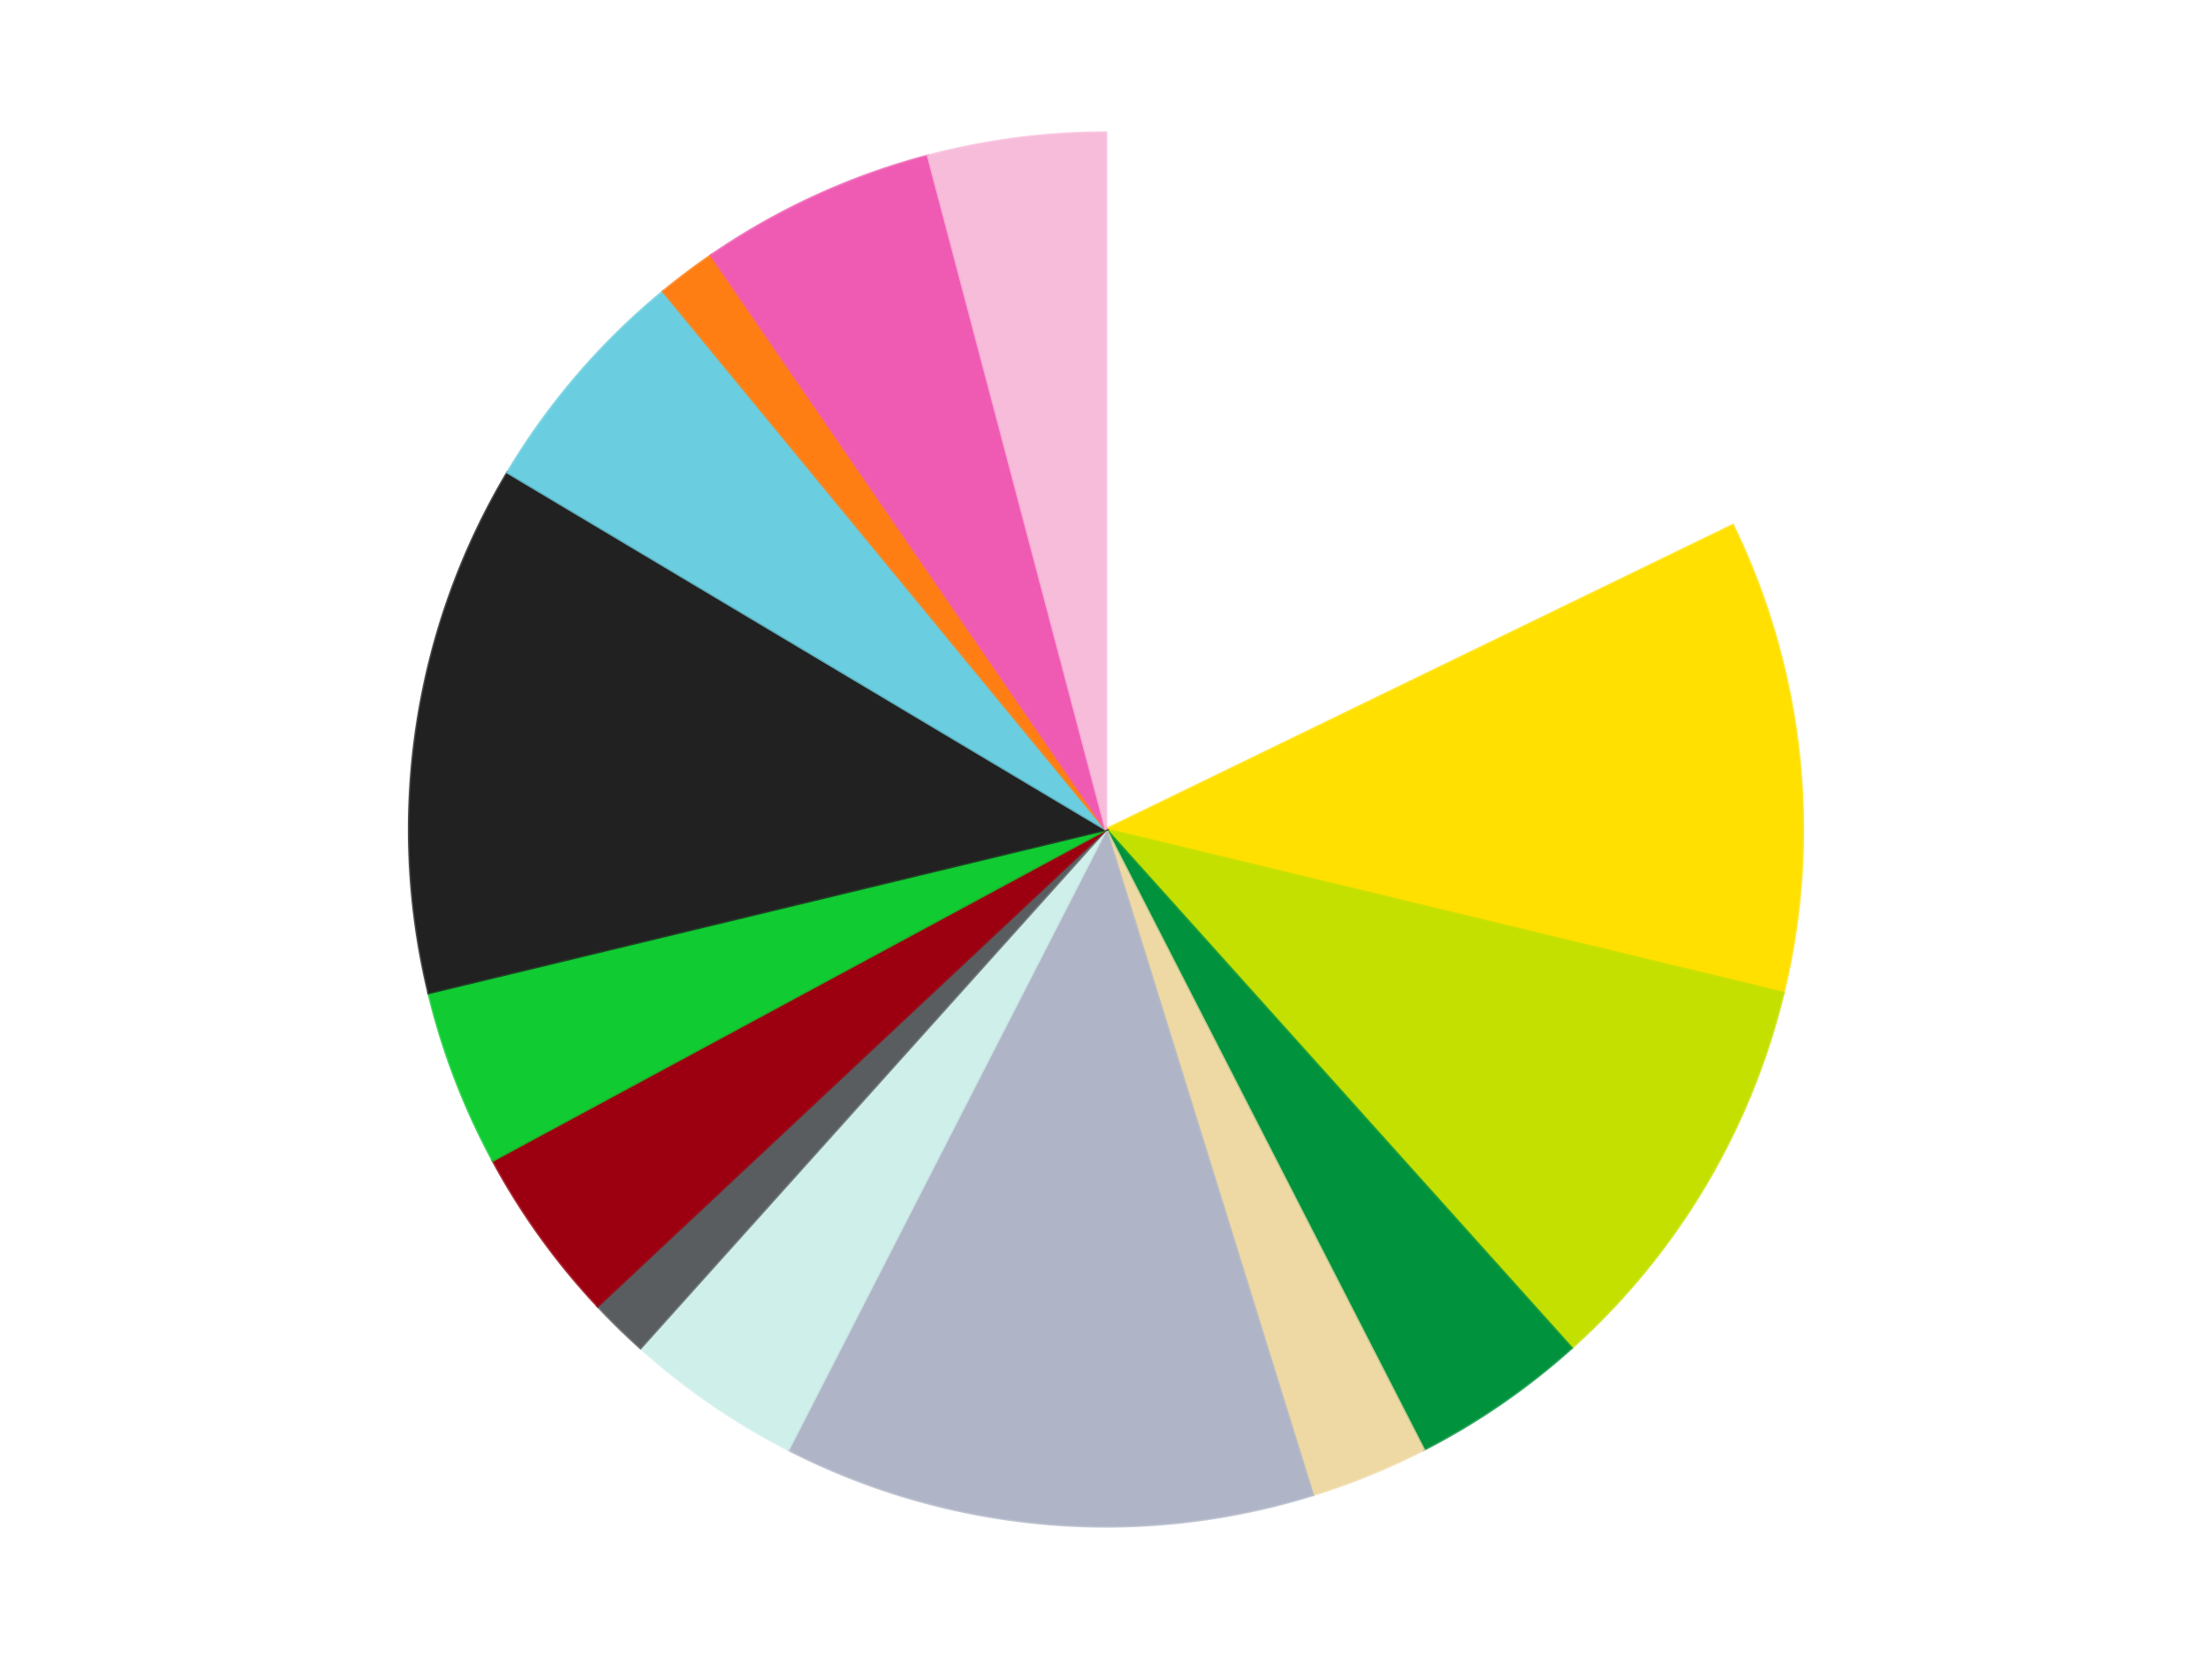
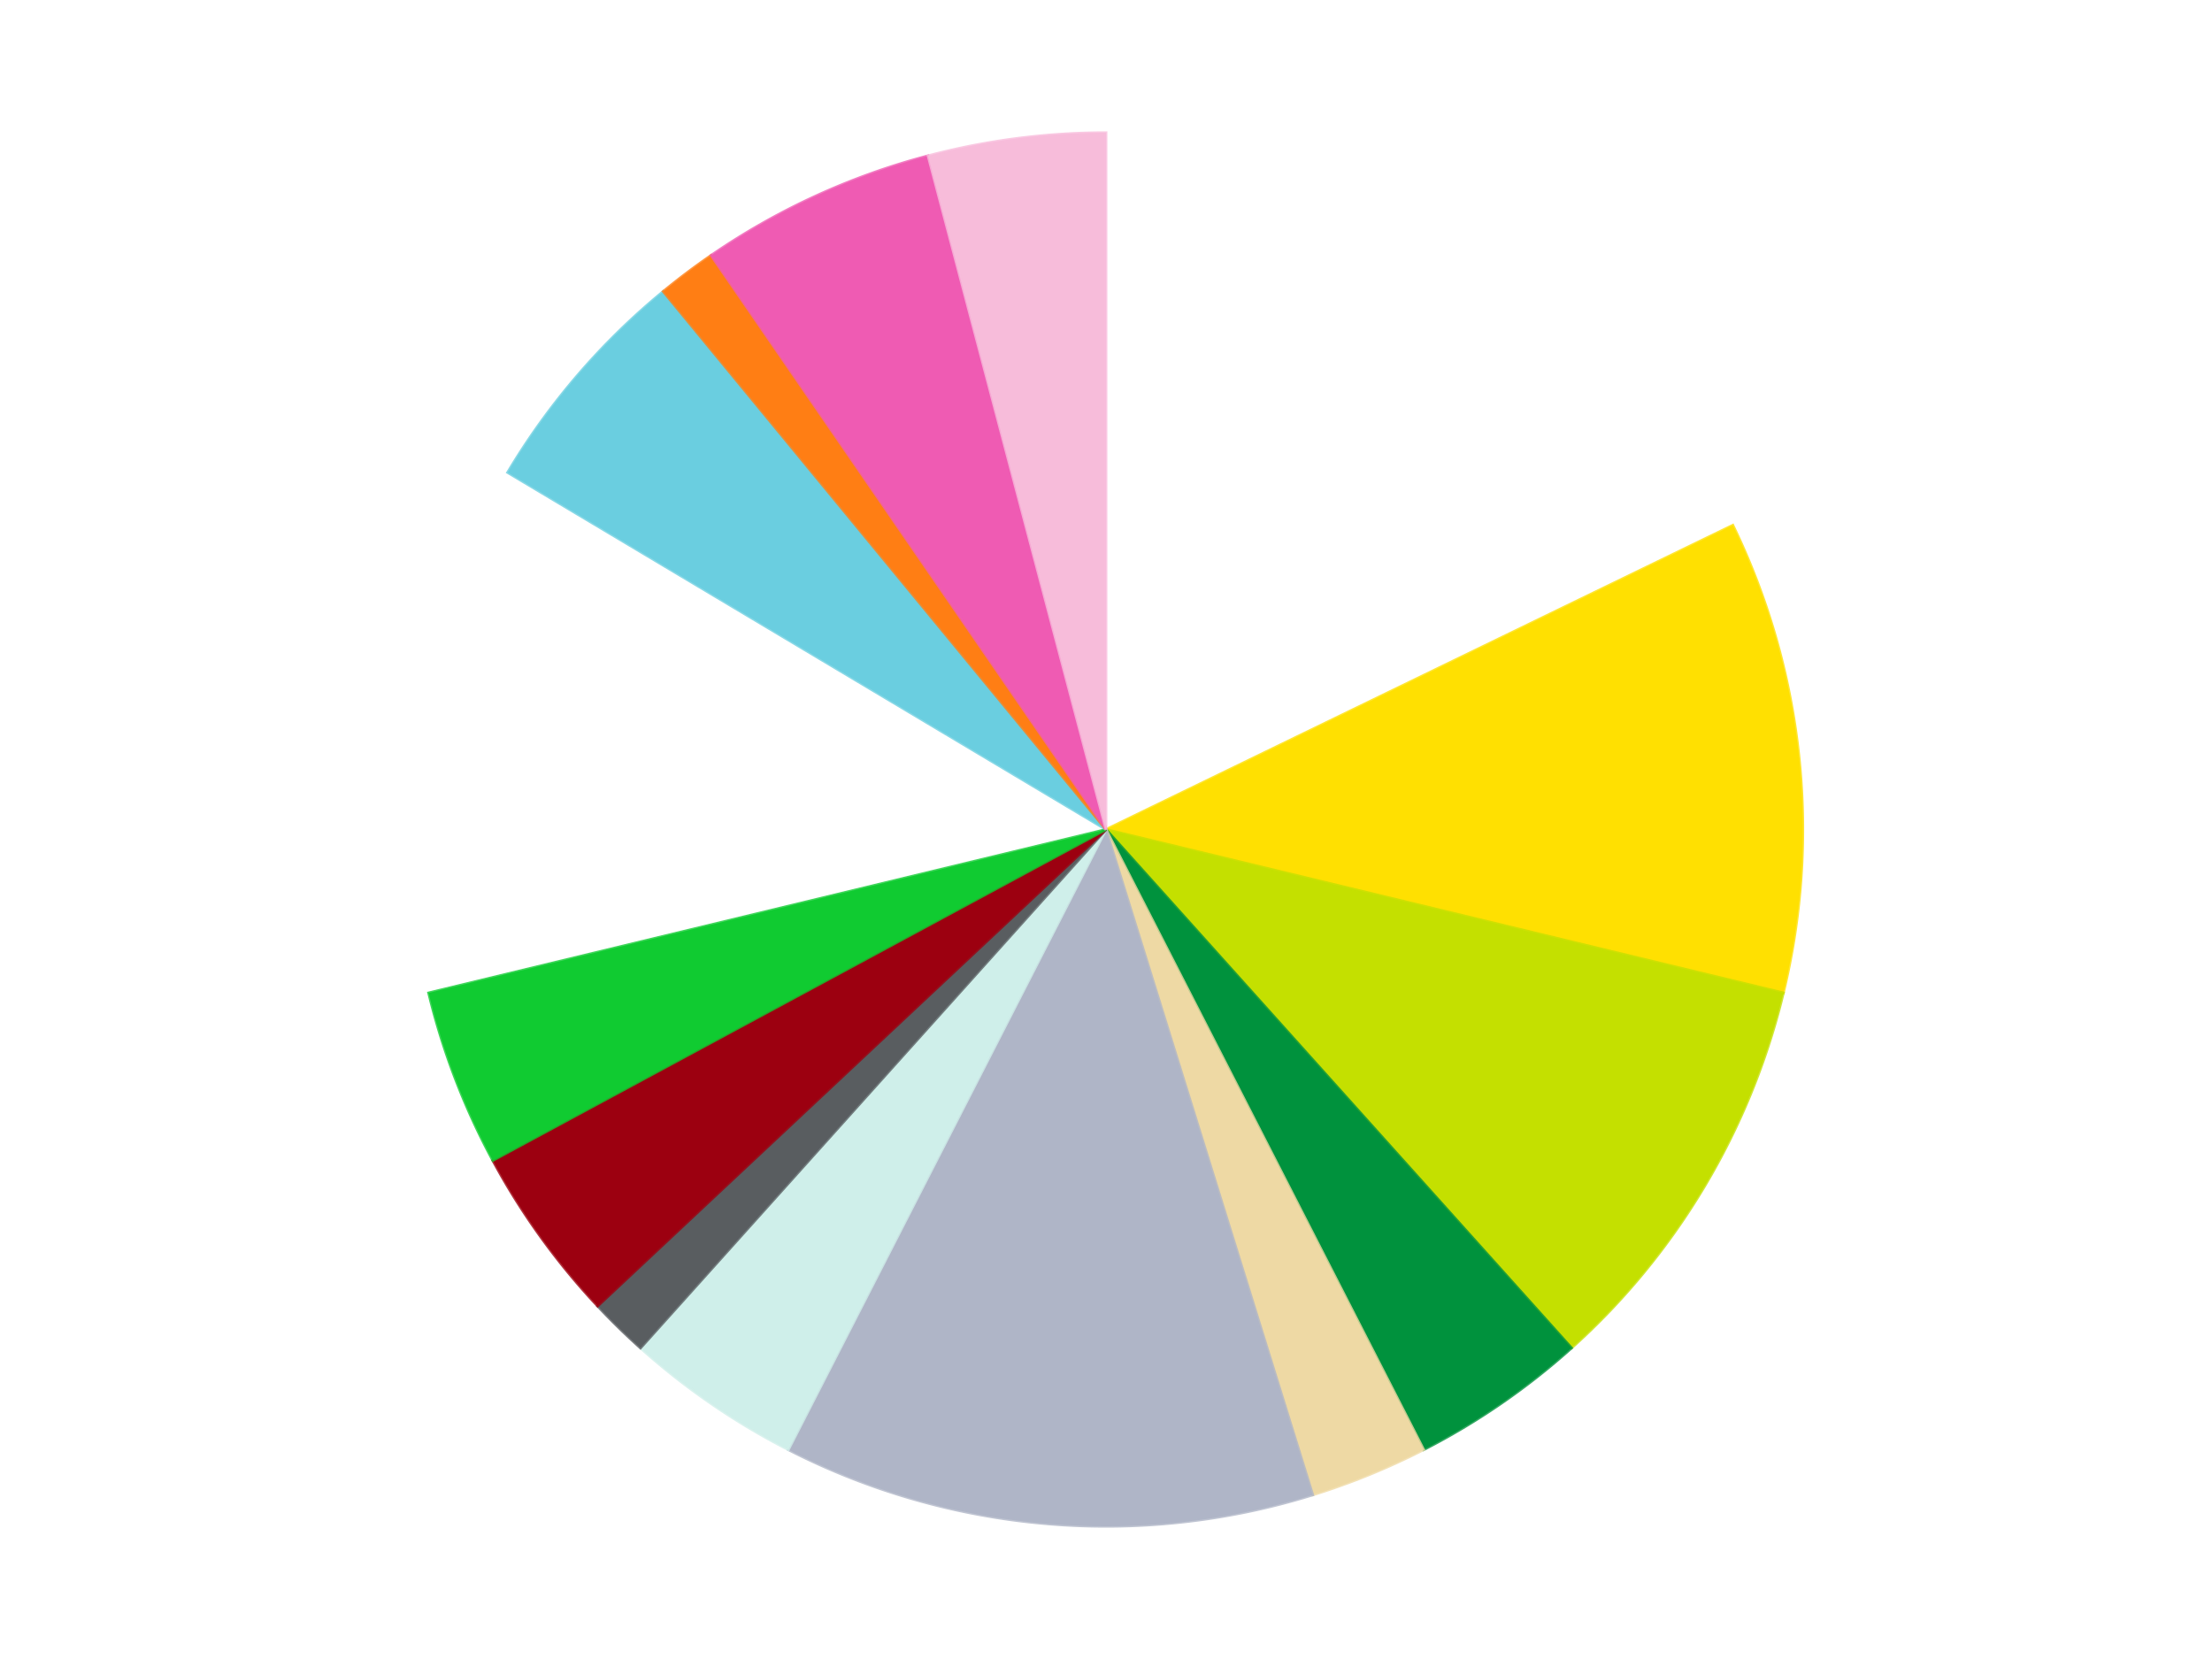
<svg xmlns="http://www.w3.org/2000/svg" xmlns:xlink="http://www.w3.org/1999/xlink" id="chart-a78aa6ec-ae00-44b8-8cb4-8c784bd6c1c6" class="pygal-chart" viewBox="0 0 800 600">
  <defs>
    <style type="text/css">#chart-a78aa6ec-ae00-44b8-8cb4-8c784bd6c1c6{-webkit-user-select:none;-webkit-font-smoothing:antialiased;font-family:Consolas,"Liberation Mono",Menlo,Courier,monospace}#chart-a78aa6ec-ae00-44b8-8cb4-8c784bd6c1c6 .title{font-family:Consolas,"Liberation Mono",Menlo,Courier,monospace;font-size:16px}#chart-a78aa6ec-ae00-44b8-8cb4-8c784bd6c1c6 .legends .legend text{font-family:Consolas,"Liberation Mono",Menlo,Courier,monospace;font-size:14px}#chart-a78aa6ec-ae00-44b8-8cb4-8c784bd6c1c6 .axis text{font-family:Consolas,"Liberation Mono",Menlo,Courier,monospace;font-size:10px}#chart-a78aa6ec-ae00-44b8-8cb4-8c784bd6c1c6 .axis text.major{font-family:Consolas,"Liberation Mono",Menlo,Courier,monospace;font-size:10px}#chart-a78aa6ec-ae00-44b8-8cb4-8c784bd6c1c6 .text-overlay text.value{font-family:Consolas,"Liberation Mono",Menlo,Courier,monospace;font-size:16px}#chart-a78aa6ec-ae00-44b8-8cb4-8c784bd6c1c6 .text-overlay text.label{font-family:Consolas,"Liberation Mono",Menlo,Courier,monospace;font-size:10px}#chart-a78aa6ec-ae00-44b8-8cb4-8c784bd6c1c6 .tooltip{font-family:Consolas,"Liberation Mono",Menlo,Courier,monospace;font-size:14px}#chart-a78aa6ec-ae00-44b8-8cb4-8c784bd6c1c6 text.no_data{font-family:Consolas,"Liberation Mono",Menlo,Courier,monospace;font-size:64px}
#chart-a78aa6ec-ae00-44b8-8cb4-8c784bd6c1c6{background-color:transparent}#chart-a78aa6ec-ae00-44b8-8cb4-8c784bd6c1c6 path,#chart-a78aa6ec-ae00-44b8-8cb4-8c784bd6c1c6 line,#chart-a78aa6ec-ae00-44b8-8cb4-8c784bd6c1c6 rect,#chart-a78aa6ec-ae00-44b8-8cb4-8c784bd6c1c6 circle{-webkit-transition:150ms;-moz-transition:150ms;transition:150ms}#chart-a78aa6ec-ae00-44b8-8cb4-8c784bd6c1c6 .graph &gt; .background{fill:transparent}#chart-a78aa6ec-ae00-44b8-8cb4-8c784bd6c1c6 .plot &gt; .background{fill:transparent}#chart-a78aa6ec-ae00-44b8-8cb4-8c784bd6c1c6 .graph{fill:rgba(0,0,0,.87)}#chart-a78aa6ec-ae00-44b8-8cb4-8c784bd6c1c6 text.no_data{fill:rgba(0,0,0,1)}#chart-a78aa6ec-ae00-44b8-8cb4-8c784bd6c1c6 .title{fill:rgba(0,0,0,1)}#chart-a78aa6ec-ae00-44b8-8cb4-8c784bd6c1c6 .legends .legend text{fill:rgba(0,0,0,.87)}#chart-a78aa6ec-ae00-44b8-8cb4-8c784bd6c1c6 .legends .legend:hover text{fill:rgba(0,0,0,1)}#chart-a78aa6ec-ae00-44b8-8cb4-8c784bd6c1c6 .axis .line{stroke:rgba(0,0,0,1)}#chart-a78aa6ec-ae00-44b8-8cb4-8c784bd6c1c6 .axis .guide.line{stroke:rgba(0,0,0,.54)}#chart-a78aa6ec-ae00-44b8-8cb4-8c784bd6c1c6 .axis .major.line{stroke:rgba(0,0,0,.87)}#chart-a78aa6ec-ae00-44b8-8cb4-8c784bd6c1c6 .axis text.major{fill:rgba(0,0,0,1)}#chart-a78aa6ec-ae00-44b8-8cb4-8c784bd6c1c6 .axis.y .guides:hover .guide.line,#chart-a78aa6ec-ae00-44b8-8cb4-8c784bd6c1c6 .line-graph .axis.x .guides:hover .guide.line,#chart-a78aa6ec-ae00-44b8-8cb4-8c784bd6c1c6 .stackedline-graph .axis.x .guides:hover .guide.line,#chart-a78aa6ec-ae00-44b8-8cb4-8c784bd6c1c6 .xy-graph .axis.x .guides:hover .guide.line{stroke:rgba(0,0,0,1)}#chart-a78aa6ec-ae00-44b8-8cb4-8c784bd6c1c6 .axis .guides:hover text{fill:rgba(0,0,0,1)}#chart-a78aa6ec-ae00-44b8-8cb4-8c784bd6c1c6 .reactive{fill-opacity:1.0;stroke-opacity:.8;stroke-width:1}#chart-a78aa6ec-ae00-44b8-8cb4-8c784bd6c1c6 .ci{stroke:rgba(0,0,0,.87)}#chart-a78aa6ec-ae00-44b8-8cb4-8c784bd6c1c6 .reactive.active,#chart-a78aa6ec-ae00-44b8-8cb4-8c784bd6c1c6 .active .reactive{fill-opacity:0.6;stroke-opacity:.9;stroke-width:4}#chart-a78aa6ec-ae00-44b8-8cb4-8c784bd6c1c6 .ci .reactive.active{stroke-width:1.5}#chart-a78aa6ec-ae00-44b8-8cb4-8c784bd6c1c6 .series text{fill:rgba(0,0,0,1)}#chart-a78aa6ec-ae00-44b8-8cb4-8c784bd6c1c6 .tooltip rect{fill:transparent;stroke:rgba(0,0,0,1);-webkit-transition:opacity 150ms;-moz-transition:opacity 150ms;transition:opacity 150ms}#chart-a78aa6ec-ae00-44b8-8cb4-8c784bd6c1c6 .tooltip .label{fill:rgba(0,0,0,.87)}#chart-a78aa6ec-ae00-44b8-8cb4-8c784bd6c1c6 .tooltip .label{fill:rgba(0,0,0,.87)}#chart-a78aa6ec-ae00-44b8-8cb4-8c784bd6c1c6 .tooltip .legend{font-size:.8em;fill:rgba(0,0,0,.54)}#chart-a78aa6ec-ae00-44b8-8cb4-8c784bd6c1c6 .tooltip .x_label{font-size:.6em;fill:rgba(0,0,0,1)}#chart-a78aa6ec-ae00-44b8-8cb4-8c784bd6c1c6 .tooltip .xlink{font-size:.5em;text-decoration:underline}#chart-a78aa6ec-ae00-44b8-8cb4-8c784bd6c1c6 .tooltip .value{font-size:1.5em}#chart-a78aa6ec-ae00-44b8-8cb4-8c784bd6c1c6 .bound{font-size:.5em}#chart-a78aa6ec-ae00-44b8-8cb4-8c784bd6c1c6 .max-value{font-size:.75em;fill:rgba(0,0,0,.54)}#chart-a78aa6ec-ae00-44b8-8cb4-8c784bd6c1c6 .map-element{fill:transparent;stroke:rgba(0,0,0,.54) !important}#chart-a78aa6ec-ae00-44b8-8cb4-8c784bd6c1c6 .map-element .reactive{fill-opacity:inherit;stroke-opacity:inherit}#chart-a78aa6ec-ae00-44b8-8cb4-8c784bd6c1c6 .color-0,#chart-a78aa6ec-ae00-44b8-8cb4-8c784bd6c1c6 .color-0 a:visited{stroke:#F44336;fill:#F44336}#chart-a78aa6ec-ae00-44b8-8cb4-8c784bd6c1c6 .color-1,#chart-a78aa6ec-ae00-44b8-8cb4-8c784bd6c1c6 .color-1 a:visited{stroke:#3F51B5;fill:#3F51B5}#chart-a78aa6ec-ae00-44b8-8cb4-8c784bd6c1c6 .color-2,#chart-a78aa6ec-ae00-44b8-8cb4-8c784bd6c1c6 .color-2 a:visited{stroke:#009688;fill:#009688}#chart-a78aa6ec-ae00-44b8-8cb4-8c784bd6c1c6 .color-3,#chart-a78aa6ec-ae00-44b8-8cb4-8c784bd6c1c6 .color-3 a:visited{stroke:#FFC107;fill:#FFC107}#chart-a78aa6ec-ae00-44b8-8cb4-8c784bd6c1c6 .color-4,#chart-a78aa6ec-ae00-44b8-8cb4-8c784bd6c1c6 .color-4 a:visited{stroke:#FF5722;fill:#FF5722}#chart-a78aa6ec-ae00-44b8-8cb4-8c784bd6c1c6 .color-5,#chart-a78aa6ec-ae00-44b8-8cb4-8c784bd6c1c6 .color-5 a:visited{stroke:#9C27B0;fill:#9C27B0}#chart-a78aa6ec-ae00-44b8-8cb4-8c784bd6c1c6 .color-6,#chart-a78aa6ec-ae00-44b8-8cb4-8c784bd6c1c6 .color-6 a:visited{stroke:#03A9F4;fill:#03A9F4}#chart-a78aa6ec-ae00-44b8-8cb4-8c784bd6c1c6 .color-7,#chart-a78aa6ec-ae00-44b8-8cb4-8c784bd6c1c6 .color-7 a:visited{stroke:#8BC34A;fill:#8BC34A}#chart-a78aa6ec-ae00-44b8-8cb4-8c784bd6c1c6 .color-8,#chart-a78aa6ec-ae00-44b8-8cb4-8c784bd6c1c6 .color-8 a:visited{stroke:#FF9800;fill:#FF9800}#chart-a78aa6ec-ae00-44b8-8cb4-8c784bd6c1c6 .color-9,#chart-a78aa6ec-ae00-44b8-8cb4-8c784bd6c1c6 .color-9 a:visited{stroke:#E91E63;fill:#E91E63}#chart-a78aa6ec-ae00-44b8-8cb4-8c784bd6c1c6 .color-10,#chart-a78aa6ec-ae00-44b8-8cb4-8c784bd6c1c6 .color-10 a:visited{stroke:#2196F3;fill:#2196F3}#chart-a78aa6ec-ae00-44b8-8cb4-8c784bd6c1c6 .color-11,#chart-a78aa6ec-ae00-44b8-8cb4-8c784bd6c1c6 .color-11 a:visited{stroke:#4CAF50;fill:#4CAF50}#chart-a78aa6ec-ae00-44b8-8cb4-8c784bd6c1c6 .color-12,#chart-a78aa6ec-ae00-44b8-8cb4-8c784bd6c1c6 .color-12 a:visited{stroke:#FFEB3B;fill:#FFEB3B}#chart-a78aa6ec-ae00-44b8-8cb4-8c784bd6c1c6 .color-13,#chart-a78aa6ec-ae00-44b8-8cb4-8c784bd6c1c6 .color-13 a:visited{stroke:#673AB7;fill:#673AB7}#chart-a78aa6ec-ae00-44b8-8cb4-8c784bd6c1c6 .color-14,#chart-a78aa6ec-ae00-44b8-8cb4-8c784bd6c1c6 .color-14 a:visited{stroke:#00BCD4;fill:#00BCD4}#chart-a78aa6ec-ae00-44b8-8cb4-8c784bd6c1c6 .text-overlay .color-0 text{fill:black}#chart-a78aa6ec-ae00-44b8-8cb4-8c784bd6c1c6 .text-overlay .color-1 text{fill:black}#chart-a78aa6ec-ae00-44b8-8cb4-8c784bd6c1c6 .text-overlay .color-2 text{fill:black}#chart-a78aa6ec-ae00-44b8-8cb4-8c784bd6c1c6 .text-overlay .color-3 text{fill:black}#chart-a78aa6ec-ae00-44b8-8cb4-8c784bd6c1c6 .text-overlay .color-4 text{fill:black}#chart-a78aa6ec-ae00-44b8-8cb4-8c784bd6c1c6 .text-overlay .color-5 text{fill:black}#chart-a78aa6ec-ae00-44b8-8cb4-8c784bd6c1c6 .text-overlay .color-6 text{fill:black}#chart-a78aa6ec-ae00-44b8-8cb4-8c784bd6c1c6 .text-overlay .color-7 text{fill:black}#chart-a78aa6ec-ae00-44b8-8cb4-8c784bd6c1c6 .text-overlay .color-8 text{fill:black}#chart-a78aa6ec-ae00-44b8-8cb4-8c784bd6c1c6 .text-overlay .color-9 text{fill:black}#chart-a78aa6ec-ae00-44b8-8cb4-8c784bd6c1c6 .text-overlay .color-10 text{fill:black}#chart-a78aa6ec-ae00-44b8-8cb4-8c784bd6c1c6 .text-overlay .color-11 text{fill:black}#chart-a78aa6ec-ae00-44b8-8cb4-8c784bd6c1c6 .text-overlay .color-12 text{fill:black}#chart-a78aa6ec-ae00-44b8-8cb4-8c784bd6c1c6 .text-overlay .color-13 text{fill:black}#chart-a78aa6ec-ae00-44b8-8cb4-8c784bd6c1c6 .text-overlay .color-14 text{fill:black}
#chart-a78aa6ec-ae00-44b8-8cb4-8c784bd6c1c6 text.no_data{text-anchor:middle}#chart-a78aa6ec-ae00-44b8-8cb4-8c784bd6c1c6 .guide.line{fill:none}#chart-a78aa6ec-ae00-44b8-8cb4-8c784bd6c1c6 .centered{text-anchor:middle}#chart-a78aa6ec-ae00-44b8-8cb4-8c784bd6c1c6 .title{text-anchor:middle}#chart-a78aa6ec-ae00-44b8-8cb4-8c784bd6c1c6 .legends .legend text{fill-opacity:1}#chart-a78aa6ec-ae00-44b8-8cb4-8c784bd6c1c6 .axis.x text{text-anchor:middle}#chart-a78aa6ec-ae00-44b8-8cb4-8c784bd6c1c6 .axis.x:not(.web) text[transform]{text-anchor:start}#chart-a78aa6ec-ae00-44b8-8cb4-8c784bd6c1c6 .axis.x:not(.web) text[transform].backwards{text-anchor:end}#chart-a78aa6ec-ae00-44b8-8cb4-8c784bd6c1c6 .axis.y text{text-anchor:end}#chart-a78aa6ec-ae00-44b8-8cb4-8c784bd6c1c6 .axis.y text[transform].backwards{text-anchor:start}#chart-a78aa6ec-ae00-44b8-8cb4-8c784bd6c1c6 .axis.y2 text{text-anchor:start}#chart-a78aa6ec-ae00-44b8-8cb4-8c784bd6c1c6 .axis.y2 text[transform].backwards{text-anchor:end}#chart-a78aa6ec-ae00-44b8-8cb4-8c784bd6c1c6 .axis .guide.line{stroke-dasharray:4,4;stroke:black}#chart-a78aa6ec-ae00-44b8-8cb4-8c784bd6c1c6 .axis .major.guide.line{stroke-dasharray:6,6;stroke:black}#chart-a78aa6ec-ae00-44b8-8cb4-8c784bd6c1c6 .horizontal .axis.y .guide.line,#chart-a78aa6ec-ae00-44b8-8cb4-8c784bd6c1c6 .horizontal .axis.y2 .guide.line,#chart-a78aa6ec-ae00-44b8-8cb4-8c784bd6c1c6 .vertical .axis.x .guide.line{opacity:0}#chart-a78aa6ec-ae00-44b8-8cb4-8c784bd6c1c6 .horizontal .axis.always_show .guide.line,#chart-a78aa6ec-ae00-44b8-8cb4-8c784bd6c1c6 .vertical .axis.always_show .guide.line{opacity:1 !important}#chart-a78aa6ec-ae00-44b8-8cb4-8c784bd6c1c6 .axis.y .guides:hover .guide.line,#chart-a78aa6ec-ae00-44b8-8cb4-8c784bd6c1c6 .axis.y2 .guides:hover .guide.line,#chart-a78aa6ec-ae00-44b8-8cb4-8c784bd6c1c6 .axis.x .guides:hover .guide.line{opacity:1}#chart-a78aa6ec-ae00-44b8-8cb4-8c784bd6c1c6 .axis .guides:hover text{opacity:1}#chart-a78aa6ec-ae00-44b8-8cb4-8c784bd6c1c6 .nofill{fill:none}#chart-a78aa6ec-ae00-44b8-8cb4-8c784bd6c1c6 .subtle-fill{fill-opacity:.2}#chart-a78aa6ec-ae00-44b8-8cb4-8c784bd6c1c6 .dot{stroke-width:1px;fill-opacity:1;stroke-opacity:1}#chart-a78aa6ec-ae00-44b8-8cb4-8c784bd6c1c6 .dot.active{stroke-width:5px}#chart-a78aa6ec-ae00-44b8-8cb4-8c784bd6c1c6 .dot.negative{fill:transparent}#chart-a78aa6ec-ae00-44b8-8cb4-8c784bd6c1c6 text,#chart-a78aa6ec-ae00-44b8-8cb4-8c784bd6c1c6 tspan{stroke:none !important}#chart-a78aa6ec-ae00-44b8-8cb4-8c784bd6c1c6 .series text.active{opacity:1}#chart-a78aa6ec-ae00-44b8-8cb4-8c784bd6c1c6 .tooltip rect{fill-opacity:.95;stroke-width:.5}#chart-a78aa6ec-ae00-44b8-8cb4-8c784bd6c1c6 .tooltip text{fill-opacity:1}#chart-a78aa6ec-ae00-44b8-8cb4-8c784bd6c1c6 .showable{visibility:hidden}#chart-a78aa6ec-ae00-44b8-8cb4-8c784bd6c1c6 .showable.shown{visibility:visible}#chart-a78aa6ec-ae00-44b8-8cb4-8c784bd6c1c6 .gauge-background{fill:rgba(229,229,229,1);stroke:none}#chart-a78aa6ec-ae00-44b8-8cb4-8c784bd6c1c6 .bg-lines{stroke:transparent;stroke-width:2px}</style>
    <script type="text/javascript">window.pygal = window.pygal || {};window.pygal.config = window.pygal.config || {};window.pygal.config['a78aa6ec-ae00-44b8-8cb4-8c784bd6c1c6'] = {"allow_interruptions": false, "box_mode": "extremes", "classes": ["pygal-chart"], "css": ["file://style.css", "file://graph.css"], "defs": [], "disable_xml_declaration": false, "dots_size": 2.5, "dynamic_print_values": false, "explicit_size": false, "fill": false, "force_uri_protocol": "https", "formatter": null, "half_pie": false, "height": 600, "include_x_axis": false, "inner_radius": 0, "interpolate": null, "interpolation_parameters": {}, "interpolation_precision": 250, "inverse_y_axis": false, "js": ["//kozea.github.io/pygal.js/2.0.x/pygal-tooltips.min.js"], "legend_at_bottom": false, "legend_at_bottom_columns": null, "legend_box_size": 12, "logarithmic": false, "margin": 20, "margin_bottom": null, "margin_left": null, "margin_right": null, "margin_top": null, "max_scale": 16, "min_scale": 4, "missing_value_fill_truncation": "x", "no_data_text": "No data", "no_prefix": false, "order_min": null, "pretty_print": false, "print_labels": false, "print_values": false, "print_values_position": "center", "print_zeroes": true, "range": null, "rounded_bars": null, "secondary_range": null, "show_dots": true, "show_legend": false, "show_minor_x_labels": true, "show_minor_y_labels": true, "show_only_major_dots": false, "show_x_guides": false, "show_x_labels": true, "show_y_guides": true, "show_y_labels": true, "spacing": 10, "stack_from_top": false, "strict": false, "stroke": true, "stroke_style": null, "style": {"background": "transparent", "ci_colors": [], "colors": ["#F44336", "#3F51B5", "#009688", "#FFC107", "#FF5722", "#9C27B0", "#03A9F4", "#8BC34A", "#FF9800", "#E91E63", "#2196F3", "#4CAF50", "#FFEB3B", "#673AB7", "#00BCD4", "#CDDC39", "#9E9E9E", "#607D8B"], "dot_opacity": "1", "font_family": "Consolas, \"Liberation Mono\", Menlo, Courier, monospace", "foreground": "rgba(0, 0, 0, .87)", "foreground_strong": "rgba(0, 0, 0, 1)", "foreground_subtle": "rgba(0, 0, 0, .54)", "guide_stroke_color": "black", "guide_stroke_dasharray": "4,4", "label_font_family": "Consolas, \"Liberation Mono\", Menlo, Courier, monospace", "label_font_size": 10, "legend_font_family": "Consolas, \"Liberation Mono\", Menlo, Courier, monospace", "legend_font_size": 14, "major_guide_stroke_color": "black", "major_guide_stroke_dasharray": "6,6", "major_label_font_family": "Consolas, \"Liberation Mono\", Menlo, Courier, monospace", "major_label_font_size": 10, "no_data_font_family": "Consolas, \"Liberation Mono\", Menlo, Courier, monospace", "no_data_font_size": 64, "opacity": "1.0", "opacity_hover": "0.6", "plot_background": "transparent", "stroke_opacity": ".8", "stroke_opacity_hover": ".9", "stroke_width": "1", "stroke_width_hover": "4", "title_font_family": "Consolas, \"Liberation Mono\", Menlo, Courier, monospace", "title_font_size": 16, "tooltip_font_family": "Consolas, \"Liberation Mono\", Menlo, Courier, monospace", "tooltip_font_size": 14, "transition": "150ms", "value_background": "rgba(229, 229, 229, 1)", "value_colors": [], "value_font_family": "Consolas, \"Liberation Mono\", Menlo, Courier, monospace", "value_font_size": 16, "value_label_font_family": "Consolas, \"Liberation Mono\", Menlo, Courier, monospace", "value_label_font_size": 10}, "title": null, "tooltip_border_radius": 0, "tooltip_fancy_mode": true, "truncate_label": null, "truncate_legend": null, "width": 800, "x_label_rotation": 0, "x_labels": null, "x_labels_major": null, "x_labels_major_count": null, "x_labels_major_every": null, "x_title": null, "xrange": null, "y_label_rotation": 0, "y_labels": null, "y_labels_major": null, "y_labels_major_count": null, "y_labels_major_every": null, "y_title": null, "zero": 0, "legends": ["White", "Yellow", "Lime", "Green", "Tan", "Light Bluish Gray", "Light Aqua", "Dark Bluish Gray", "Trans-Red", "Bright Green", "Black", "Medium Azure", "Orange", "Dark Pink", "Bright Pink"]}</script>
    <script type="text/javascript" xlink:href="https://kozea.github.io/pygal.js/2.0.x/pygal-tooltips.min.js" />
  </defs>
  <title>Pygal</title>
  <g class="graph pie-graph vertical">
    <rect x="0" y="0" width="800" height="600" class="background" />
    <g transform="translate(20, 20)" class="plot">
      <rect x="0" y="0" width="760" height="560" class="background" />
      <g class="series serie-0 color-0">
        <g class="slices">
          <g class="slice" style="fill: #FFFFFF; stroke: #FFFFFF">
            <path d="M380 28 A252 252 0 0 1 606.707 169.964 L380 280 A0 0 0 0 0 380 280 z" class="slice reactive tooltip-trigger" />
            <desc class="value">13</desc>
            <desc class="x centered">446.8719860684036</desc>
            <desc class="y centered">173.20984371550327</desc>
          </g>
        </g>
      </g>
      <g class="series serie-1 color-1">
        <g class="slices">
          <g class="slice" style="fill: #FFE001; stroke: #FFE001">
            <path d="M606.707 169.964 A252 252 0 0 1 624.974 339.092 L380 280 A0 0 0 0 0 380 280 z" class="slice reactive tooltip-trigger" />
            <desc class="value">8</desc>
            <desc class="x centered">505.27145626863796</desc>
            <desc class="y centered">266.46995032031543</desc>
          </g>
        </g>
      </g>
      <g class="series serie-2 color-2">
        <g class="slices">
          <g class="slice" style="fill: #C4E000; stroke: #C4E000">
            <path d="M624.974 339.092 A252 252 0 0 1 548.352 467.514 L380 280 A0 0 0 0 0 380 280 z" class="slice reactive tooltip-trigger" />
            <desc class="value">7</desc>
            <desc class="x centered">488.2042587427512</desc>
            <desc class="y centered">344.5587979281813</desc>
          </g>
        </g>
      </g>
      <g class="series serie-3 color-3">
        <g class="slices">
          <g class="slice" style="fill: #00923D; stroke: #00923D">
            <path d="M548.352 467.514 A252 252 0 0 1 494.888 504.287 L380 280 A0 0 0 0 0 380 280 z" class="slice reactive tooltip-trigger" />
            <desc class="value">3</desc>
            <desc class="x centered">451.40442129268087</desc>
            <desc class="y centered">383.8142987254518</desc>
          </g>
        </g>
      </g>
      <g class="series serie-4 color-4">
        <g class="slices">
          <g class="slice" style="fill: #EED9A4; stroke: #EED9A4">
            <path d="M494.888 504.287 A252 252 0 0 1 454.772 520.652 L380 280 A0 0 0 0 0 380 280 z" class="slice reactive tooltip-trigger" />
            <desc class="value">2</desc>
            <desc class="x centered">427.5912036156996</desc>
            <desc class="y centered">396.66652192642505</desc>
          </g>
        </g>
      </g>
      <g class="series serie-5 color-5">
        <g class="slices">
          <g class="slice" style="fill: #AFB5C7; stroke: #AFB5C7">
            <path d="M454.772 520.652 A252 252 0 0 1 265.112 504.287 L380 280 A0 0 0 0 0 380 280 z" class="slice reactive tooltip-trigger" />
            <desc class="value">9</desc>
            <desc class="x centered">369.1684353590818</desc>
            <desc class="y centered">405.5335700417606</desc>
          </g>
        </g>
      </g>
      <g class="series serie-6 color-6">
        <g class="slices">
          <g class="slice" style="fill: #CFEFEA; stroke: #CFEFEA">
            <path d="M265.112 504.287 A252 252 0 0 1 211.648 467.514 L380 280 A0 0 0 0 0 380 280 z" class="slice reactive tooltip-trigger" />
            <desc class="value">3</desc>
            <desc class="x centered">308.59557870731925</desc>
            <desc class="y centered">383.81429872545186</desc>
          </g>
        </g>
      </g>
      <g class="series serie-7 color-7">
        <g class="slices">
          <g class="slice" style="fill: #595D60; stroke: #595D60">
            <path d="M211.648 467.514 A252 252 0 0 1 196.151 452.348 L380 280 A0 0 0 0 0 380 280 z" class="slice reactive tooltip-trigger" />
            <desc class="value">1</desc>
            <desc class="x centered">291.8682507914925</desc>
            <desc class="y centered">370.04884664141315</desc>
          </g>
        </g>
      </g>
      <g class="series serie-8 color-8">
        <g class="slices">
          <g class="slice" style="fill: #9C0010; stroke: #9C0010">
            <path d="M196.151 452.348 A252 252 0 0 1 158.237 399.688 L380 280 A0 0 0 0 0 380 280 z" class="slice reactive tooltip-trigger" />
            <desc class="value">3</desc>
            <desc class="x centered">277.7460785650726</desc>
            <desc class="y centered">353.6215698771746</desc>
          </g>
        </g>
      </g>
      <g class="series serie-9 color-9">
        <g class="slices">
          <g class="slice" style="fill: #10CB31; stroke: #10CB31">
            <path d="M158.237 399.688 A252 252 0 0 1 135.026 339.092 L380 280 A0 0 0 0 0 380 280 z" class="slice reactive tooltip-trigger" />
            <desc class="value">3</desc>
            <desc class="x centered">262.3365091683114</desc>
            <desc class="y centered">325.0699780929738</desc>
          </g>
        </g>
      </g>
      <g class="series serie-10 color-10">
        <g class="slices">
          <g class="slice" style="fill: #212121; stroke: #212121">
-             <path d="M135.026 339.092 A252 252 0 0 1 163.591 150.882 L380 280 A0 0 0 0 0 380 280 z" class="slice reactive tooltip-trigger" />
            <desc class="value">9</desc>
            <desc class="x centered">255.4266236307251</desc>
            <desc class="y centered">261.09301980857384</desc>
          </g>
        </g>
      </g>
      <g class="series serie-11 color-11">
        <g class="slices">
          <g class="slice" style="fill: #6ACEE0; stroke: #6ACEE0">
            <path d="M163.591 150.882 A252 252 0 0 1 219.871 85.417 L380 280 A0 0 0 0 0 380 280 z" class="slice reactive tooltip-trigger" />
            <desc class="value">4</desc>
            <desc class="x centered">284.453468131701</desc>
            <desc class="y centered">197.8607265192823</desc>
          </g>
        </g>
      </g>
      <g class="series serie-12 color-12">
        <g class="slices">
          <g class="slice" style="fill: #FF7E14; stroke: #FF7E14">
            <path d="M219.871 85.417 A252 252 0 0 1 237.191 72.371 L380 280 A0 0 0 0 0 380 280 z" class="slice reactive tooltip-trigger" />
            <desc class="value">1</desc>
            <desc class="x centered">304.1953680336597</desc>
            <desc class="y centered">179.35379901631808</desc>
          </g>
        </g>
      </g>
      <g class="series serie-13 color-13">
        <g class="slices">
          <g class="slice" style="fill: #EF5BB3; stroke: #EF5BB3">
            <path d="M237.191 72.371 A252 252 0 0 1 315.651 36.354 L380 280 A0 0 0 0 0 380 280 z" class="slice reactive tooltip-trigger" />
            <desc class="value">4</desc>
            <desc class="x centered">327.433606070848</desc>
            <desc class="y centered">165.48897769522267</desc>
          </g>
        </g>
      </g>
      <g class="series serie-14 color-14">
        <g class="slices">
          <g class="slice" style="fill: #F7BCDA; stroke: #F7BCDA">
            <path d="M315.651 36.354 A252 252 0 0 1 380 28 L380 280 A0 0 0 0 0 380 280 z" class="slice reactive tooltip-trigger" />
            <desc class="value">3</desc>
            <desc class="x centered">363.7777296409746</desc>
            <desc class="y centered">155.0486576926895</desc>
          </g>
        </g>
      </g>
    </g>
    <g class="titles" />
    <g transform="translate(20, 20)" class="plot overlay">
      <g class="series serie-0 color-0" />
      <g class="series serie-1 color-1" />
      <g class="series serie-2 color-2" />
      <g class="series serie-3 color-3" />
      <g class="series serie-4 color-4" />
      <g class="series serie-5 color-5" />
      <g class="series serie-6 color-6" />
      <g class="series serie-7 color-7" />
      <g class="series serie-8 color-8" />
      <g class="series serie-9 color-9" />
      <g class="series serie-10 color-10" />
      <g class="series serie-11 color-11" />
      <g class="series serie-12 color-12" />
      <g class="series serie-13 color-13" />
      <g class="series serie-14 color-14" />
    </g>
    <g transform="translate(20, 20)" class="plot text-overlay">
      <g class="series serie-0 color-0" />
      <g class="series serie-1 color-1" />
      <g class="series serie-2 color-2" />
      <g class="series serie-3 color-3" />
      <g class="series serie-4 color-4" />
      <g class="series serie-5 color-5" />
      <g class="series serie-6 color-6" />
      <g class="series serie-7 color-7" />
      <g class="series serie-8 color-8" />
      <g class="series serie-9 color-9" />
      <g class="series serie-10 color-10" />
      <g class="series serie-11 color-11" />
      <g class="series serie-12 color-12" />
      <g class="series serie-13 color-13" />
      <g class="series serie-14 color-14" />
    </g>
    <g transform="translate(20, 20)" class="plot tooltip-overlay">
      <g transform="translate(0 0)" style="opacity: 0" class="tooltip">
        <rect rx="0" ry="0" width="0" height="0" class="tooltip-box" />
        <g class="text" />
      </g>
    </g>
  </g>
</svg>